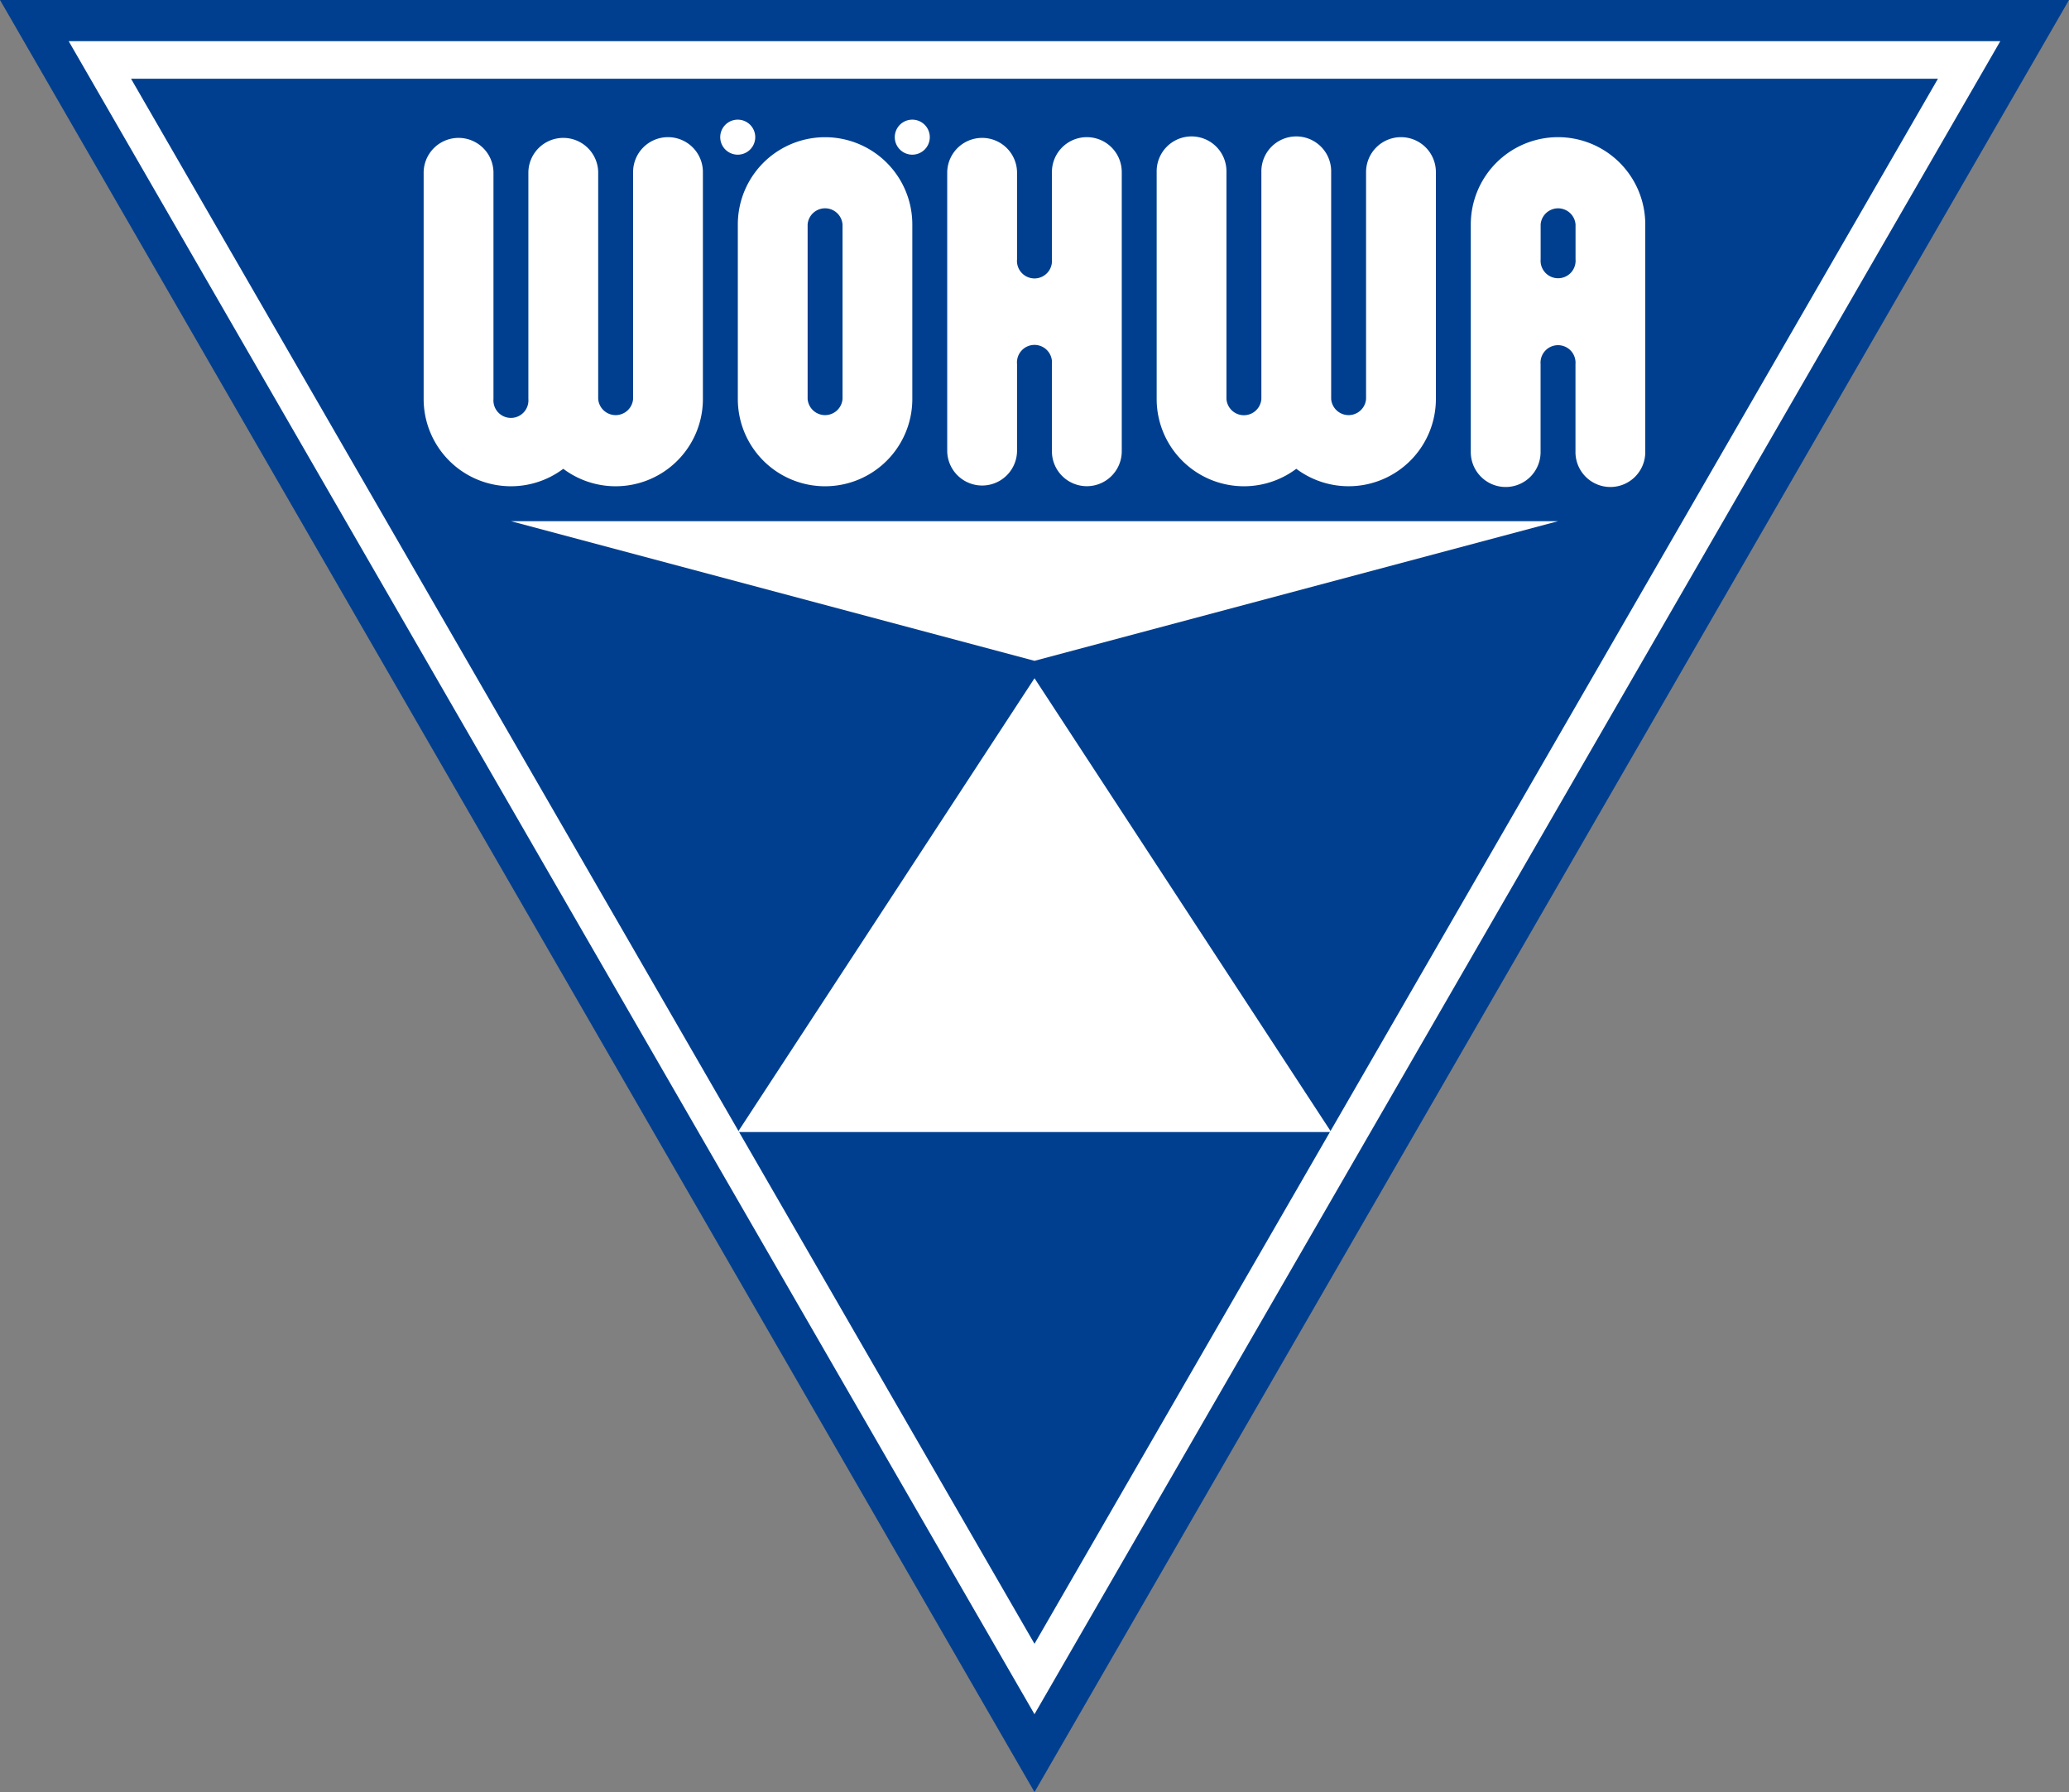
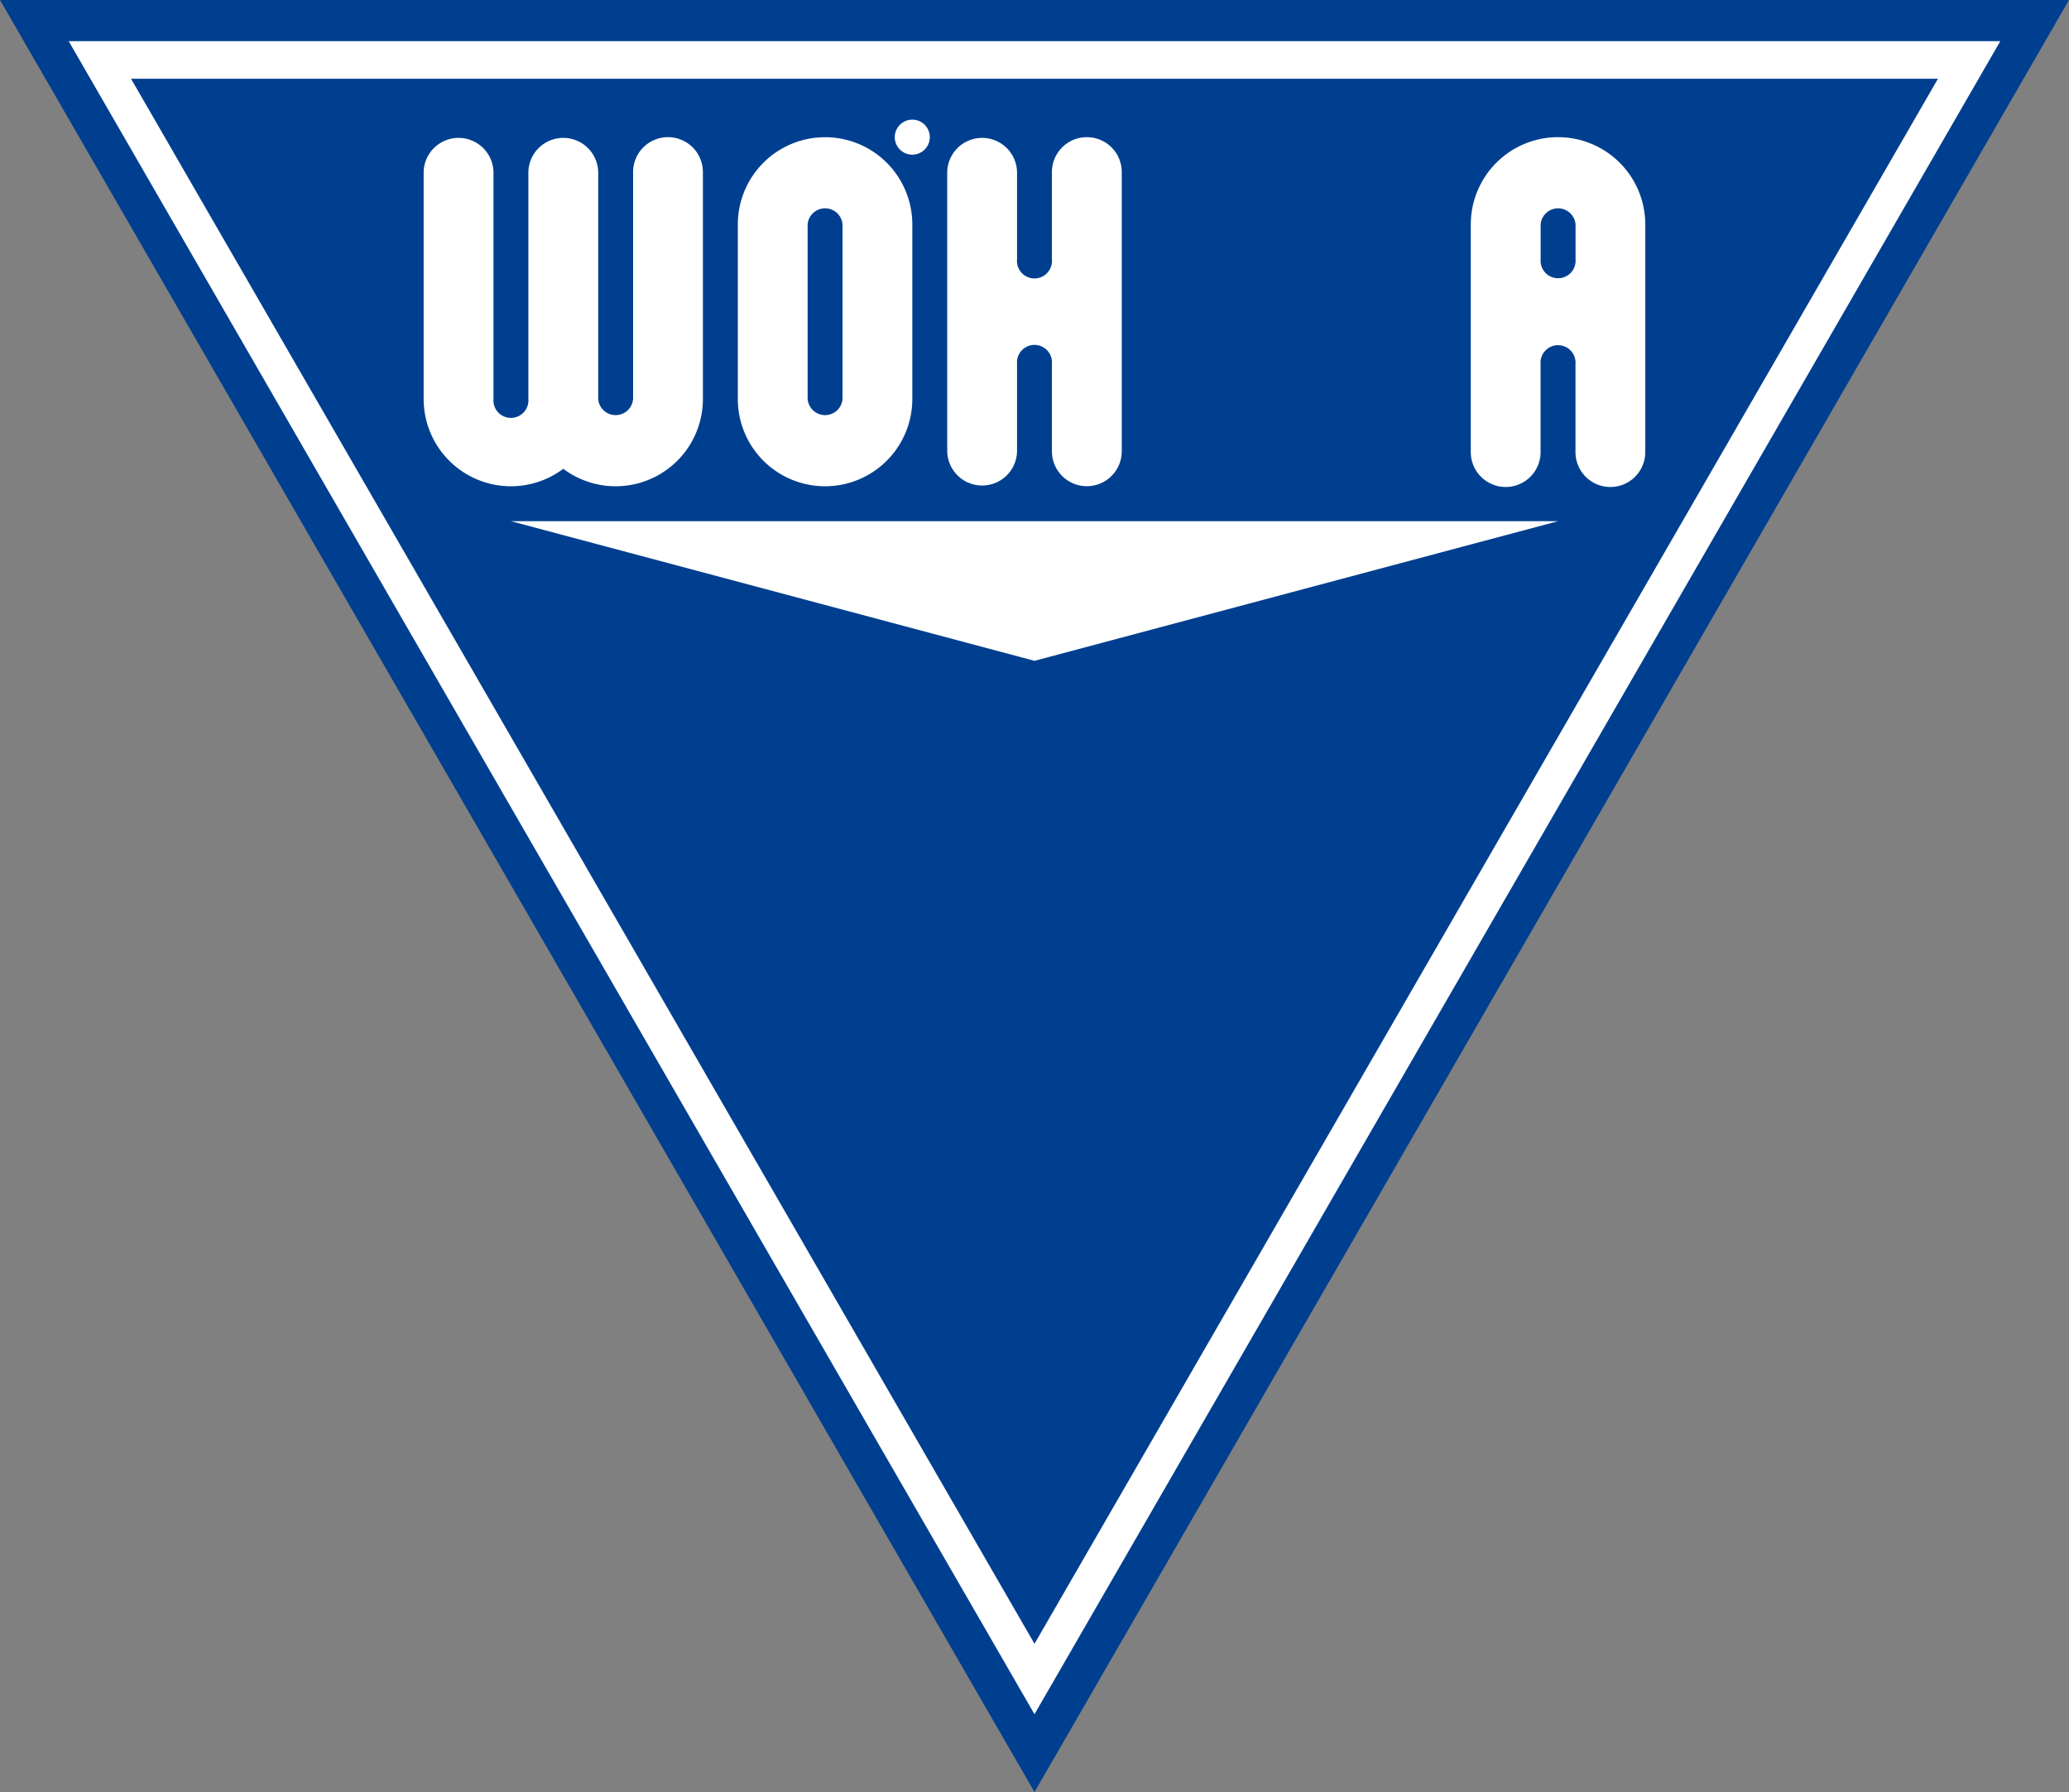
<svg xmlns="http://www.w3.org/2000/svg" width="130" height="112.585" viewBox="0 0 130 112.585">
  <rect x="0" y="0" width="130" height="112.585" fill="#808080" stroke="none" />
  <defs>
    <clipPath id="a">
      <rect width="130" height="112.584" fill="none" />
    </clipPath>
  </defs>
  <g transform="translate(0 0)">
    <path d="M0,0,65,112.584,130,0Z" transform="translate(0 0)" fill="#003f8f" />
    <path d="M2.249,1.348,62.932,106.454,123.616,1.348Z" transform="translate(2.067 1.239)" fill="#fff" />
    <path d="M4.29,2.578,61.057,100.9,117.823,2.578Z" transform="translate(3.943 2.369)" fill="#003f8f" />
    <g transform="translate(0 0)">
      <g clip-path="url(#a)">
        <path d="M39.21,21.7V10.735a5.482,5.482,0,1,0-10.964,0V21.7a5.482,5.482,0,1,0,10.964,0Zm-4.385,0a1.1,1.1,0,0,1-2.193,0V10.732a1.1,1.1,0,0,1,2.193,0Z" transform="translate(18.113 3.367)" fill="#fff" />
        <path d="M31.571,5.25a2.192,2.192,0,0,0-2.193,2.193V21.7a1.1,1.1,0,0,1-2.193,0V7.443a2.194,2.194,0,0,0-4.387,0V21.7a1.1,1.1,0,1,1-2.193,0V7.443a2.194,2.194,0,0,0-4.387,0V21.7a5.483,5.483,0,0,0,8.773,4.385A5.483,5.483,0,0,0,33.764,21.7V7.443A2.192,2.192,0,0,0,31.571,5.25" transform="translate(10.401 3.367)" fill="#fff" />
        <path d="M45.035,5.25A2.194,2.194,0,0,0,42.84,7.443v5.483a1.1,1.1,0,1,1-2.191,0V7.443a2.194,2.194,0,0,0-4.387,0V24.988a2.194,2.194,0,0,0,4.387,0V19.5a1.1,1.1,0,1,1,2.191,0v5.483a2.194,2.194,0,0,0,4.389,0V7.443A2.194,2.194,0,0,0,45.035,5.25" transform="translate(23.254 3.367)" fill="#fff" />
-         <path d="M59.632,5.25a2.194,2.194,0,0,0-2.194,2.193V21.7a1.1,1.1,0,0,1-2.193,0V7.443a2.193,2.193,0,1,0-4.385,0V21.7a1.1,1.1,0,0,1-2.194,0V7.443a2.193,2.193,0,1,0-4.385,0V21.7a5.483,5.483,0,0,0,8.773,4.385A5.483,5.483,0,0,0,61.825,21.7V7.443A2.192,2.192,0,0,0,59.632,5.25" transform="translate(28.395 3.367)" fill="#fff" />
        <path d="M61.788,5.25a5.485,5.485,0,0,0-5.482,5.483V24.988a2.193,2.193,0,1,0,4.385,0V19.506a1.1,1.1,0,1,1,2.193,0v5.482a2.193,2.193,0,1,0,4.385,0V10.733A5.484,5.484,0,0,0,61.788,5.25m1.1,7.676a1.1,1.1,0,1,1-2.193,0V10.733a1.1,1.1,0,0,1,2.193,0Z" transform="translate(36.107 3.367)" fill="#fff" />
-         <path d="M29.77,5.678a1.1,1.1,0,1,1-1.1-1.1,1.1,1.1,0,0,1,1.1,1.1" transform="translate(17.684 2.939)" fill="#fff" />
        <path d="M36.452,5.678a1.1,1.1,0,1,1-1.1-1.1,1.1,1.1,0,0,1,1.1,1.1" transform="translate(21.969 2.939)" fill="#fff" />
        <path d="M19.56,19.949H85.354l-32.9,8.773Z" transform="translate(12.543 12.793)" fill="#fff" />
-         <path d="M28.246,54.472l18.642-28.51,18.642,28.51Z" transform="translate(18.113 16.648)" fill="#fff" />
      </g>
    </g>
  </g>
</svg>